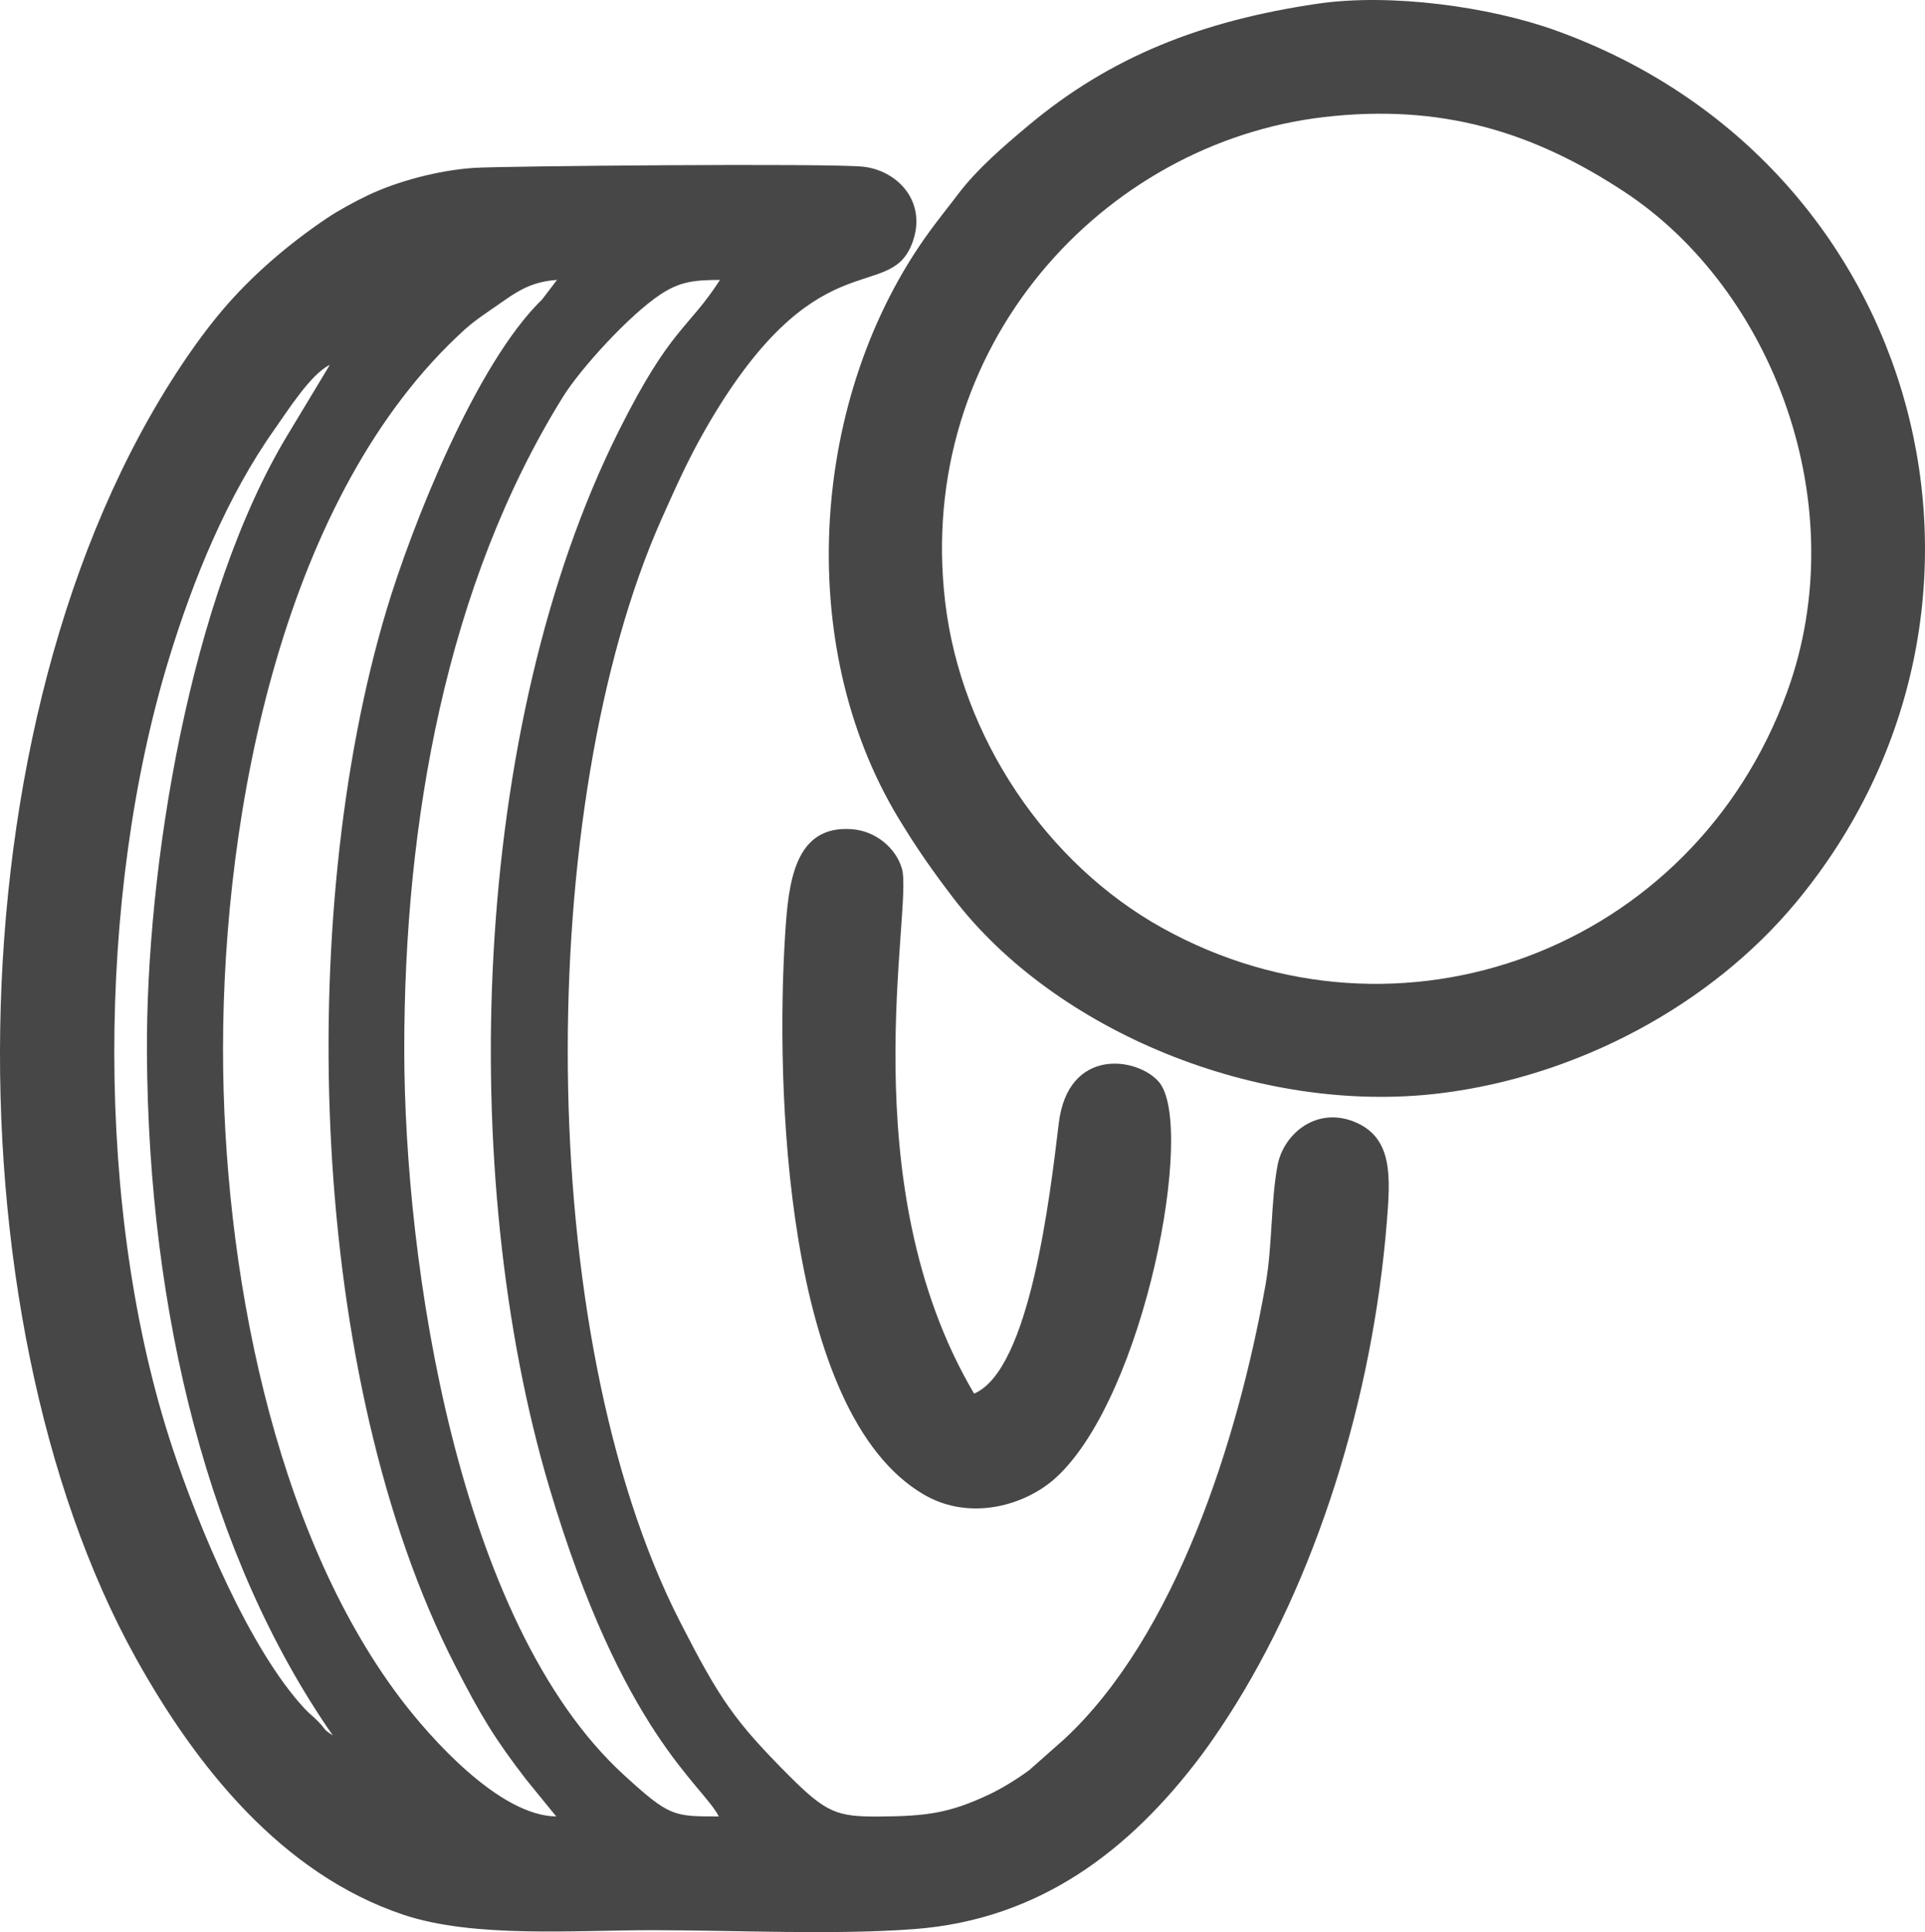
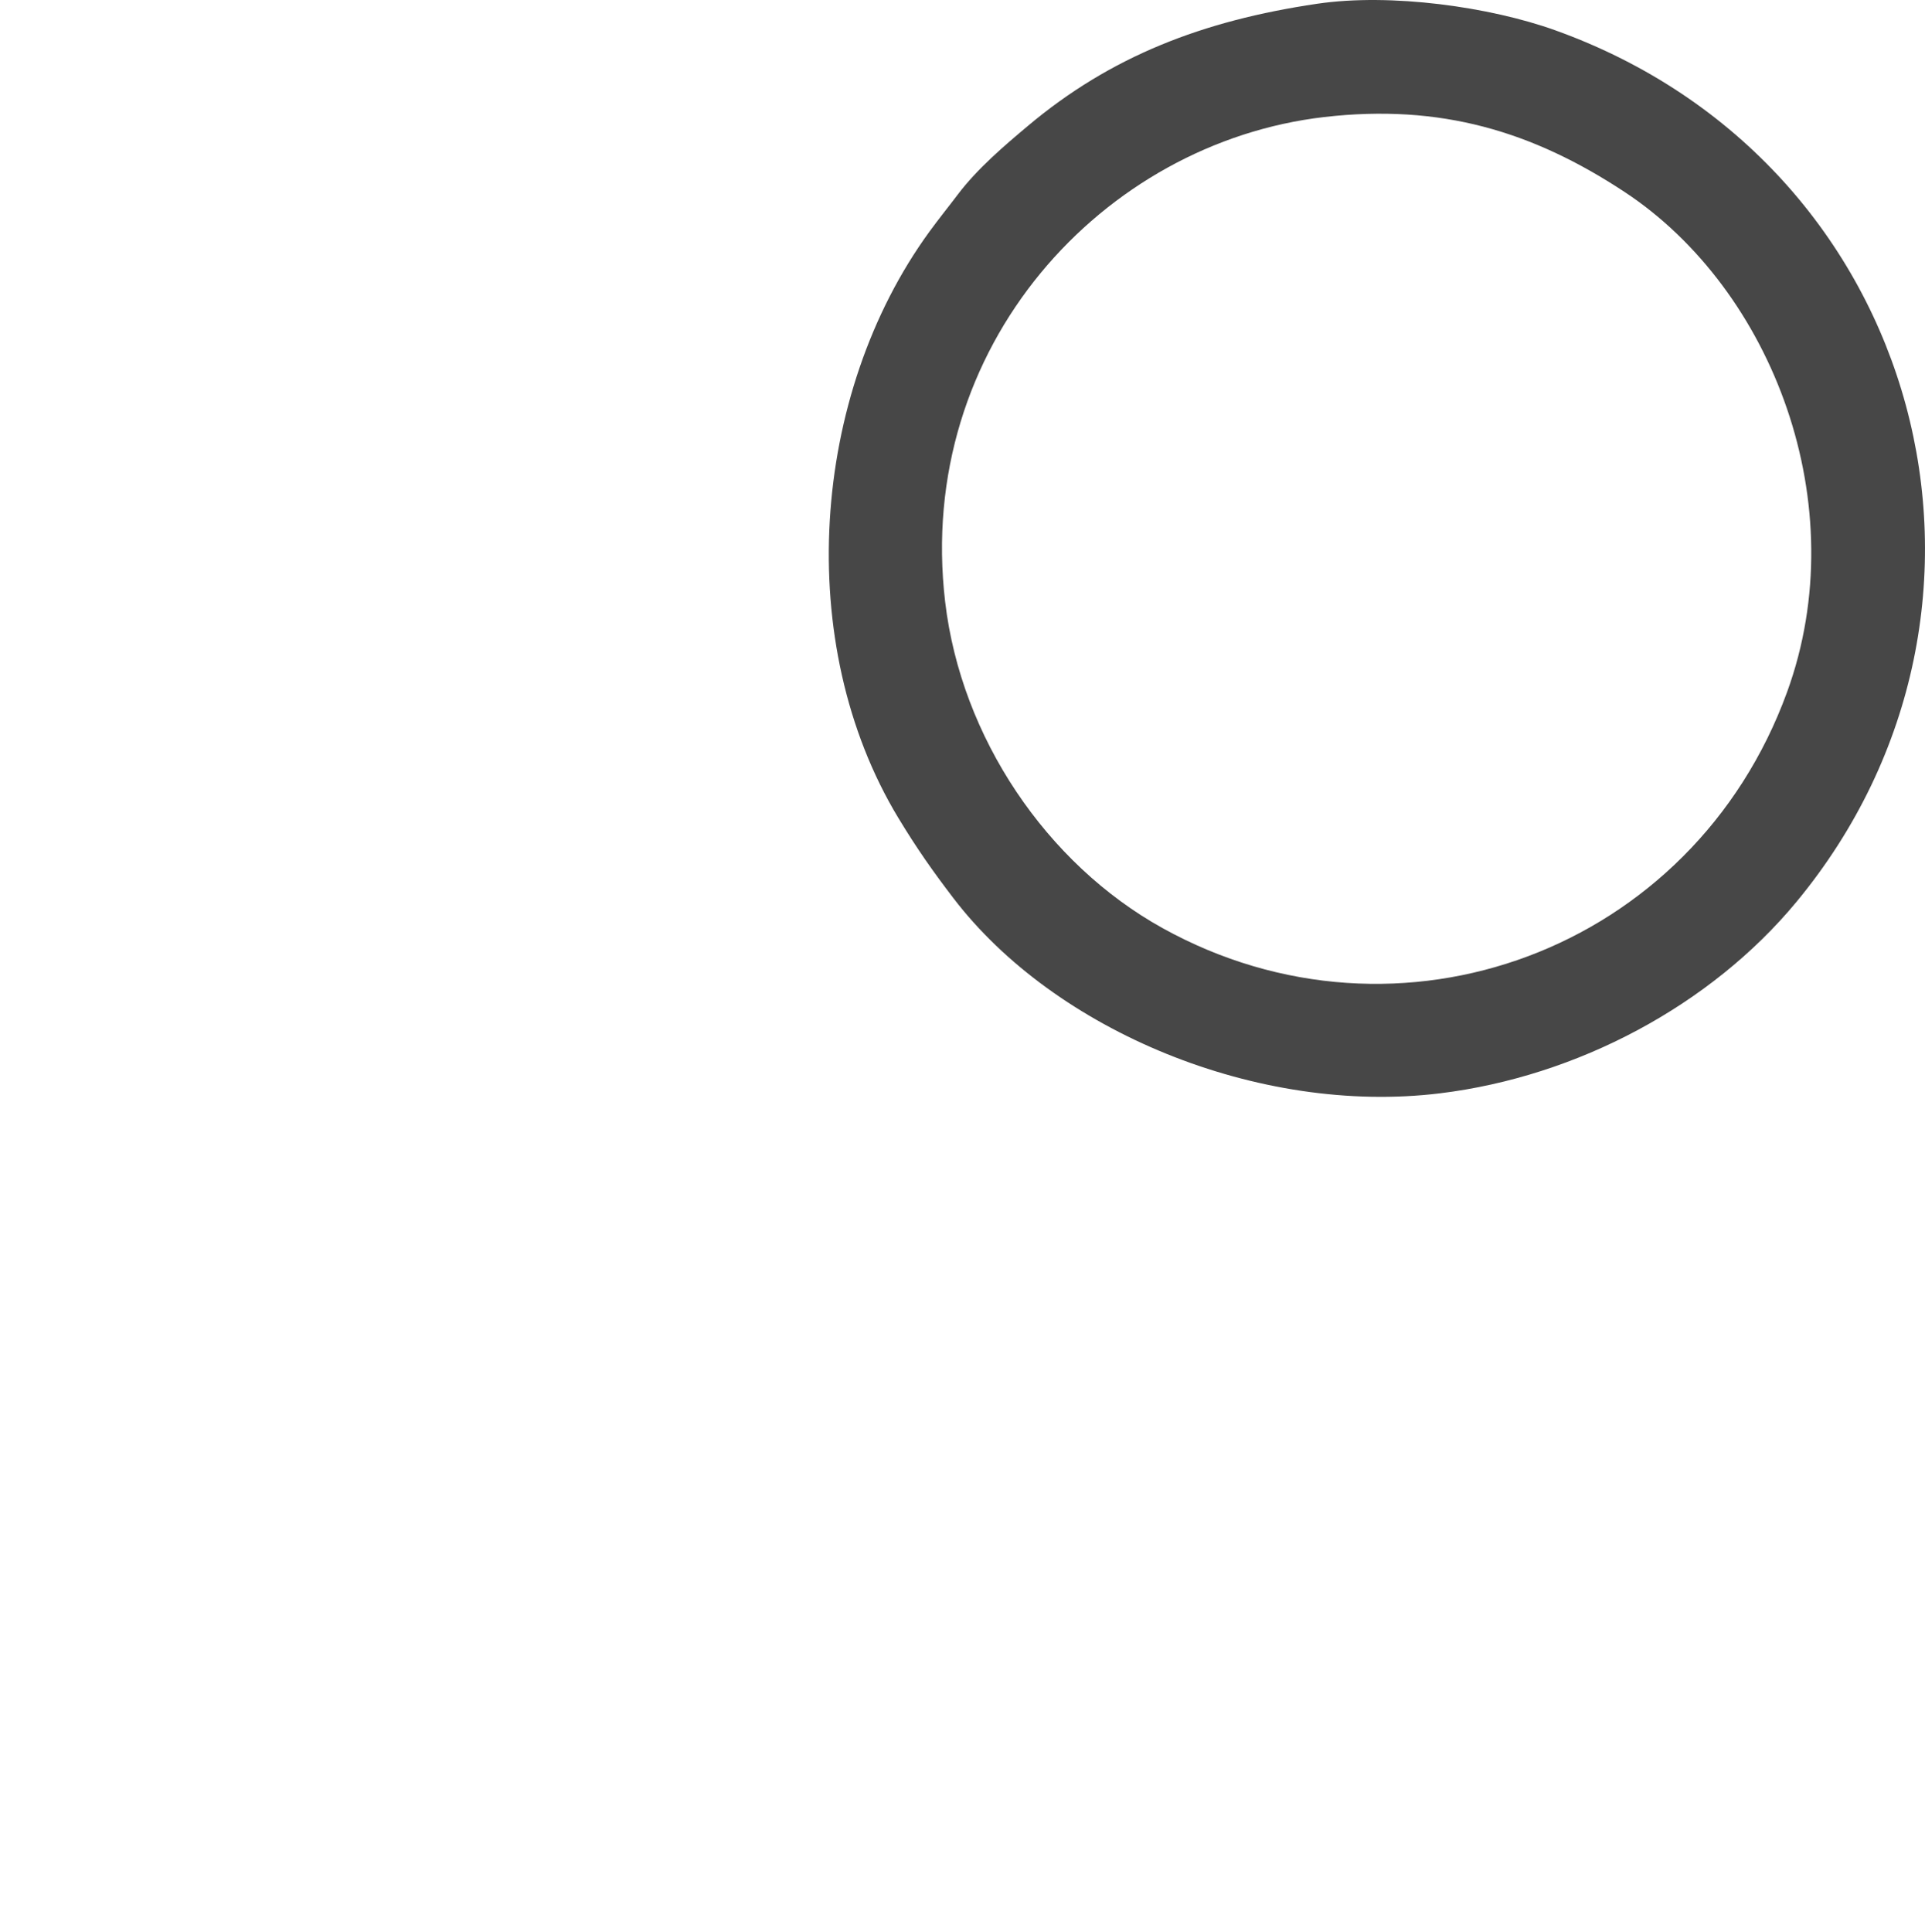
<svg xmlns="http://www.w3.org/2000/svg" xml:space="preserve" width="176.133mm" height="176.777mm" version="1.1" style="shape-rendering:geometricPrecision; text-rendering:geometricPrecision; image-rendering:optimizeQuality; fill-rule:evenodd; clip-rule:evenodd" viewBox="0 0 19711.55 19783.6">
  <defs>
    <style type="text/css"> .fil0 {fill:#474747} </style>
  </defs>
  <g id="Слой_x0020_1">
-     <path class="fil0" d="M3407.8 17769.48c-109.92,-71.98 -60.53,-50.29 -147.89,-140.47 -50.24,-51.85 -92.25,-81.82 -139.96,-133.05 -570.37,-612.46 -1092.84,-1882.73 -1354.38,-2672.04 -796.44,-2403.63 -778.91,-5647.58 -35.62,-8078.19 250.32,-818.52 596.4,-1666 1083.02,-2352.08 124.01,-174.84 368.51,-564.4 564.17,-657.33l-429.58 712.63c-1004.46,1658.93 -1453.91,4434.27 -1442.99,6333.18 15.38,2670.76 637.26,5169.95 1903.22,6987.36zm3952.73 829.82c-465.13,0 -504.32,2.94 -971.79,-424.59 -1701.52,-1556.18 -2249.21,-5237.18 -2249.21,-7432.06 0,-2329 429.52,-4752.32 1623.39,-6676.41 183.17,-295.21 683.55,-842.37 1000.36,-1051.73 191.66,-126.66 334.79,-148.31 609.31,-148.31 -329.52,510.94 -501.08,477.77 -1033.67,1540.6 -1523.71,3040.67 -1664.54,7622.24 -714.91,10820.37 750.21,2526.48 1569.4,3042.58 1736.52,3372.13zm-1664.79 0c-582.75,-6.23 -1292.26,-806.41 -1599,-1212.75 -1297.72,-1719.16 -1813.02,-4415.09 -1813.02,-6643.9 0,-2451.75 621.48,-5685.01 2472.51,-7366.11 120.64,-109.56 258.88,-194.78 409.81,-301.63 167.62,-118.65 309.87,-192.92 537.79,-208.71l-153.15 200.59c-677.09,655.39 -1335.17,2319.58 -1593.64,3182.38 -939.67,3136.88 -803.03,7869.77 705.32,10808.93 259.25,505.17 402.25,744.6 728.37,1166.79l305.01 374.4zm-844.6 -16880.23c-365.54,25.07 -783.03,138.06 -1078.79,278.23 -146.45,69.4 -315.71,162.97 -430.45,240.46 -392.84,265.28 -765.55,584.63 -1069.28,943.65 -86.79,102.58 -191.59,237.04 -292.08,379.54 -2532.37,3590.87 -2532.62,9917.7 -590.59,13414.87 615.16,1107.78 1492.19,2211.09 2738.83,2629.37 719.16,241.31 1749.43,158.7 2545.96,158.7 844.37,0 1861.96,50.99 2685.48,-11.05 1293.63,-97.44 2213.68,-814 2934.8,-1771.07 82.33,-109.26 186.66,-261.05 274.21,-396.38 909.08,-1405.38 1488.07,-3273.78 1632.07,-5080.09 35.82,-449.37 60.61,-840.72 -306.28,-1007.28 -402.66,-182.8 -752.21,106.64 -813.5,436.22 -69.61,374.34 -51.05,817.62 -122.38,1219.28 -284.41,1601.88 -925.43,3599.57 -2061.22,4654.35l-356.8 315.54c-104.5,78.73 -272.95,185.48 -417.21,253.19 -404.54,189.88 -638.15,220.23 -1119.98,223.55 -429.1,2.94 -540.93,-34.13 -924.3,-418.28 -560.31,-561.45 -712.29,-787.36 -1114.14,-1571.8 -1517.08,-2961.41 -1488.52,-8384.97 -191.71,-11294.91 147.14,-330.18 271.72,-607.59 440.15,-903.08 1128.81,-1980.28 1878.76,-1305.62 2120.82,-1907.22 170.51,-423.78 -132.43,-754.97 -491.33,-797.42 -322.67,-38.17 -3717.36,-7.2 -3992.28,11.65z" />
    <path class="fil0" d="M9678.21 6162.93c-308.01,-2615.84 1616.86,-4702.51 3881.41,-4964.48 1191.38,-137.82 2134.24,146.14 3076.6,767.61 1515.62,999.51 2360.47,3205.38 1662.88,5120.68 -964.13,2647.06 -3975.01,3759.48 -6396.8,2415.46 -1186.15,-658.29 -2060.7,-1951.76 -2224.09,-3339.26zm3809.64 -6124.52c-1176.27,173.57 -2114.72,538.66 -2961.59,1250.13 -242.88,204.05 -518.78,438.49 -718.99,703.63 -95.56,126.56 -196.55,251.18 -290.4,380.08 -1216.92,1671.42 -1397.68,4217.56 -317.45,6004 190.46,314.99 354.96,547.64 562.39,819.19 1040.44,1362.11 3123.59,2226.47 4982.74,1999.48 1406.87,-171.76 2773.92,-901.24 3649.77,-1959.1 2498.42,-3017.56 1315.1,-7569.17 -2470.85,-8926.31 -665.73,-238.65 -1679.54,-382.66 -2435.62,-271.1z" />
-     <path class="fil0" d="M9974.52 14269.64c-1275.37,-2156.68 -624.32,-4970.39 -738.47,-5373.26 -59.25,-209.11 -264.56,-386.24 -510.02,-405.63 -594.57,-46.95 -652.5,553.54 -685.78,1069.58 -100.25,1554.42 -9.4,4906.59 1418.4,5742.26 479.97,280.91 1051.55,108.68 1361.23,-178.98 905.54,-841.17 1425.85,-3603.74 1046.82,-4045.37 -218.4,-254.46 -930.39,-361 -1025.15,423.78 -90,745.36 -295.18,2526.86 -867.03,2767.62z" />
  </g>
</svg>